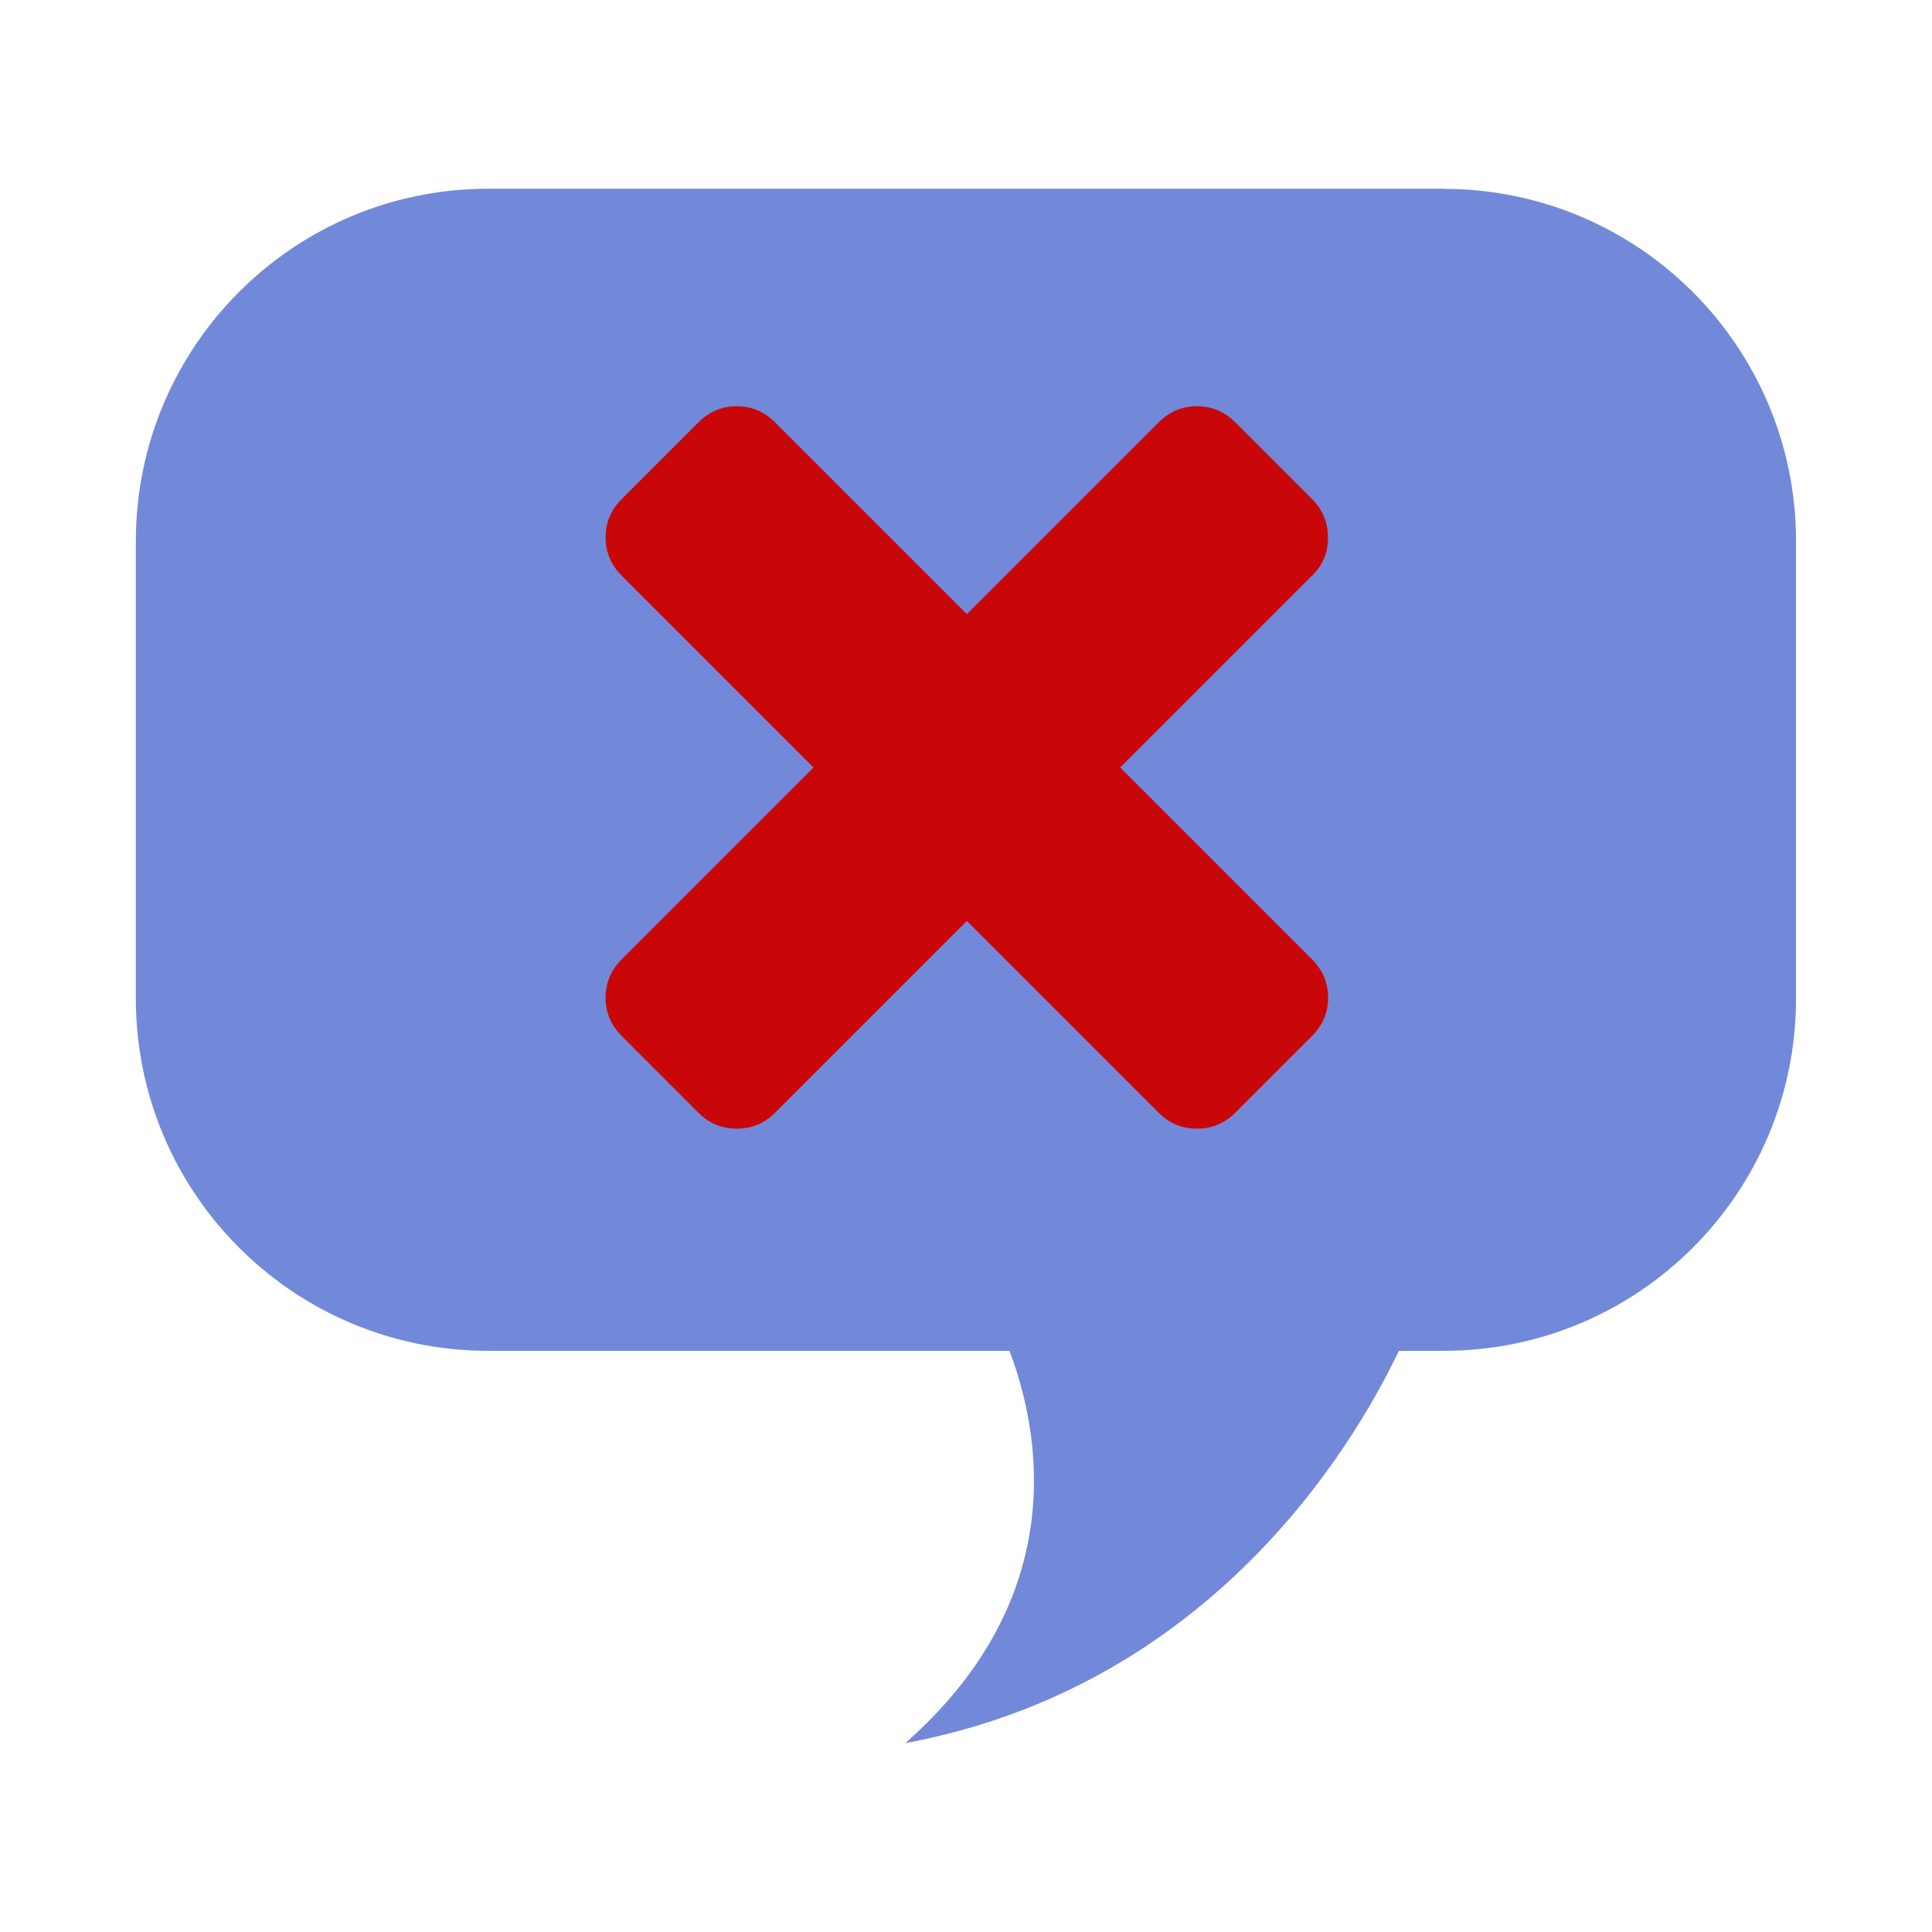
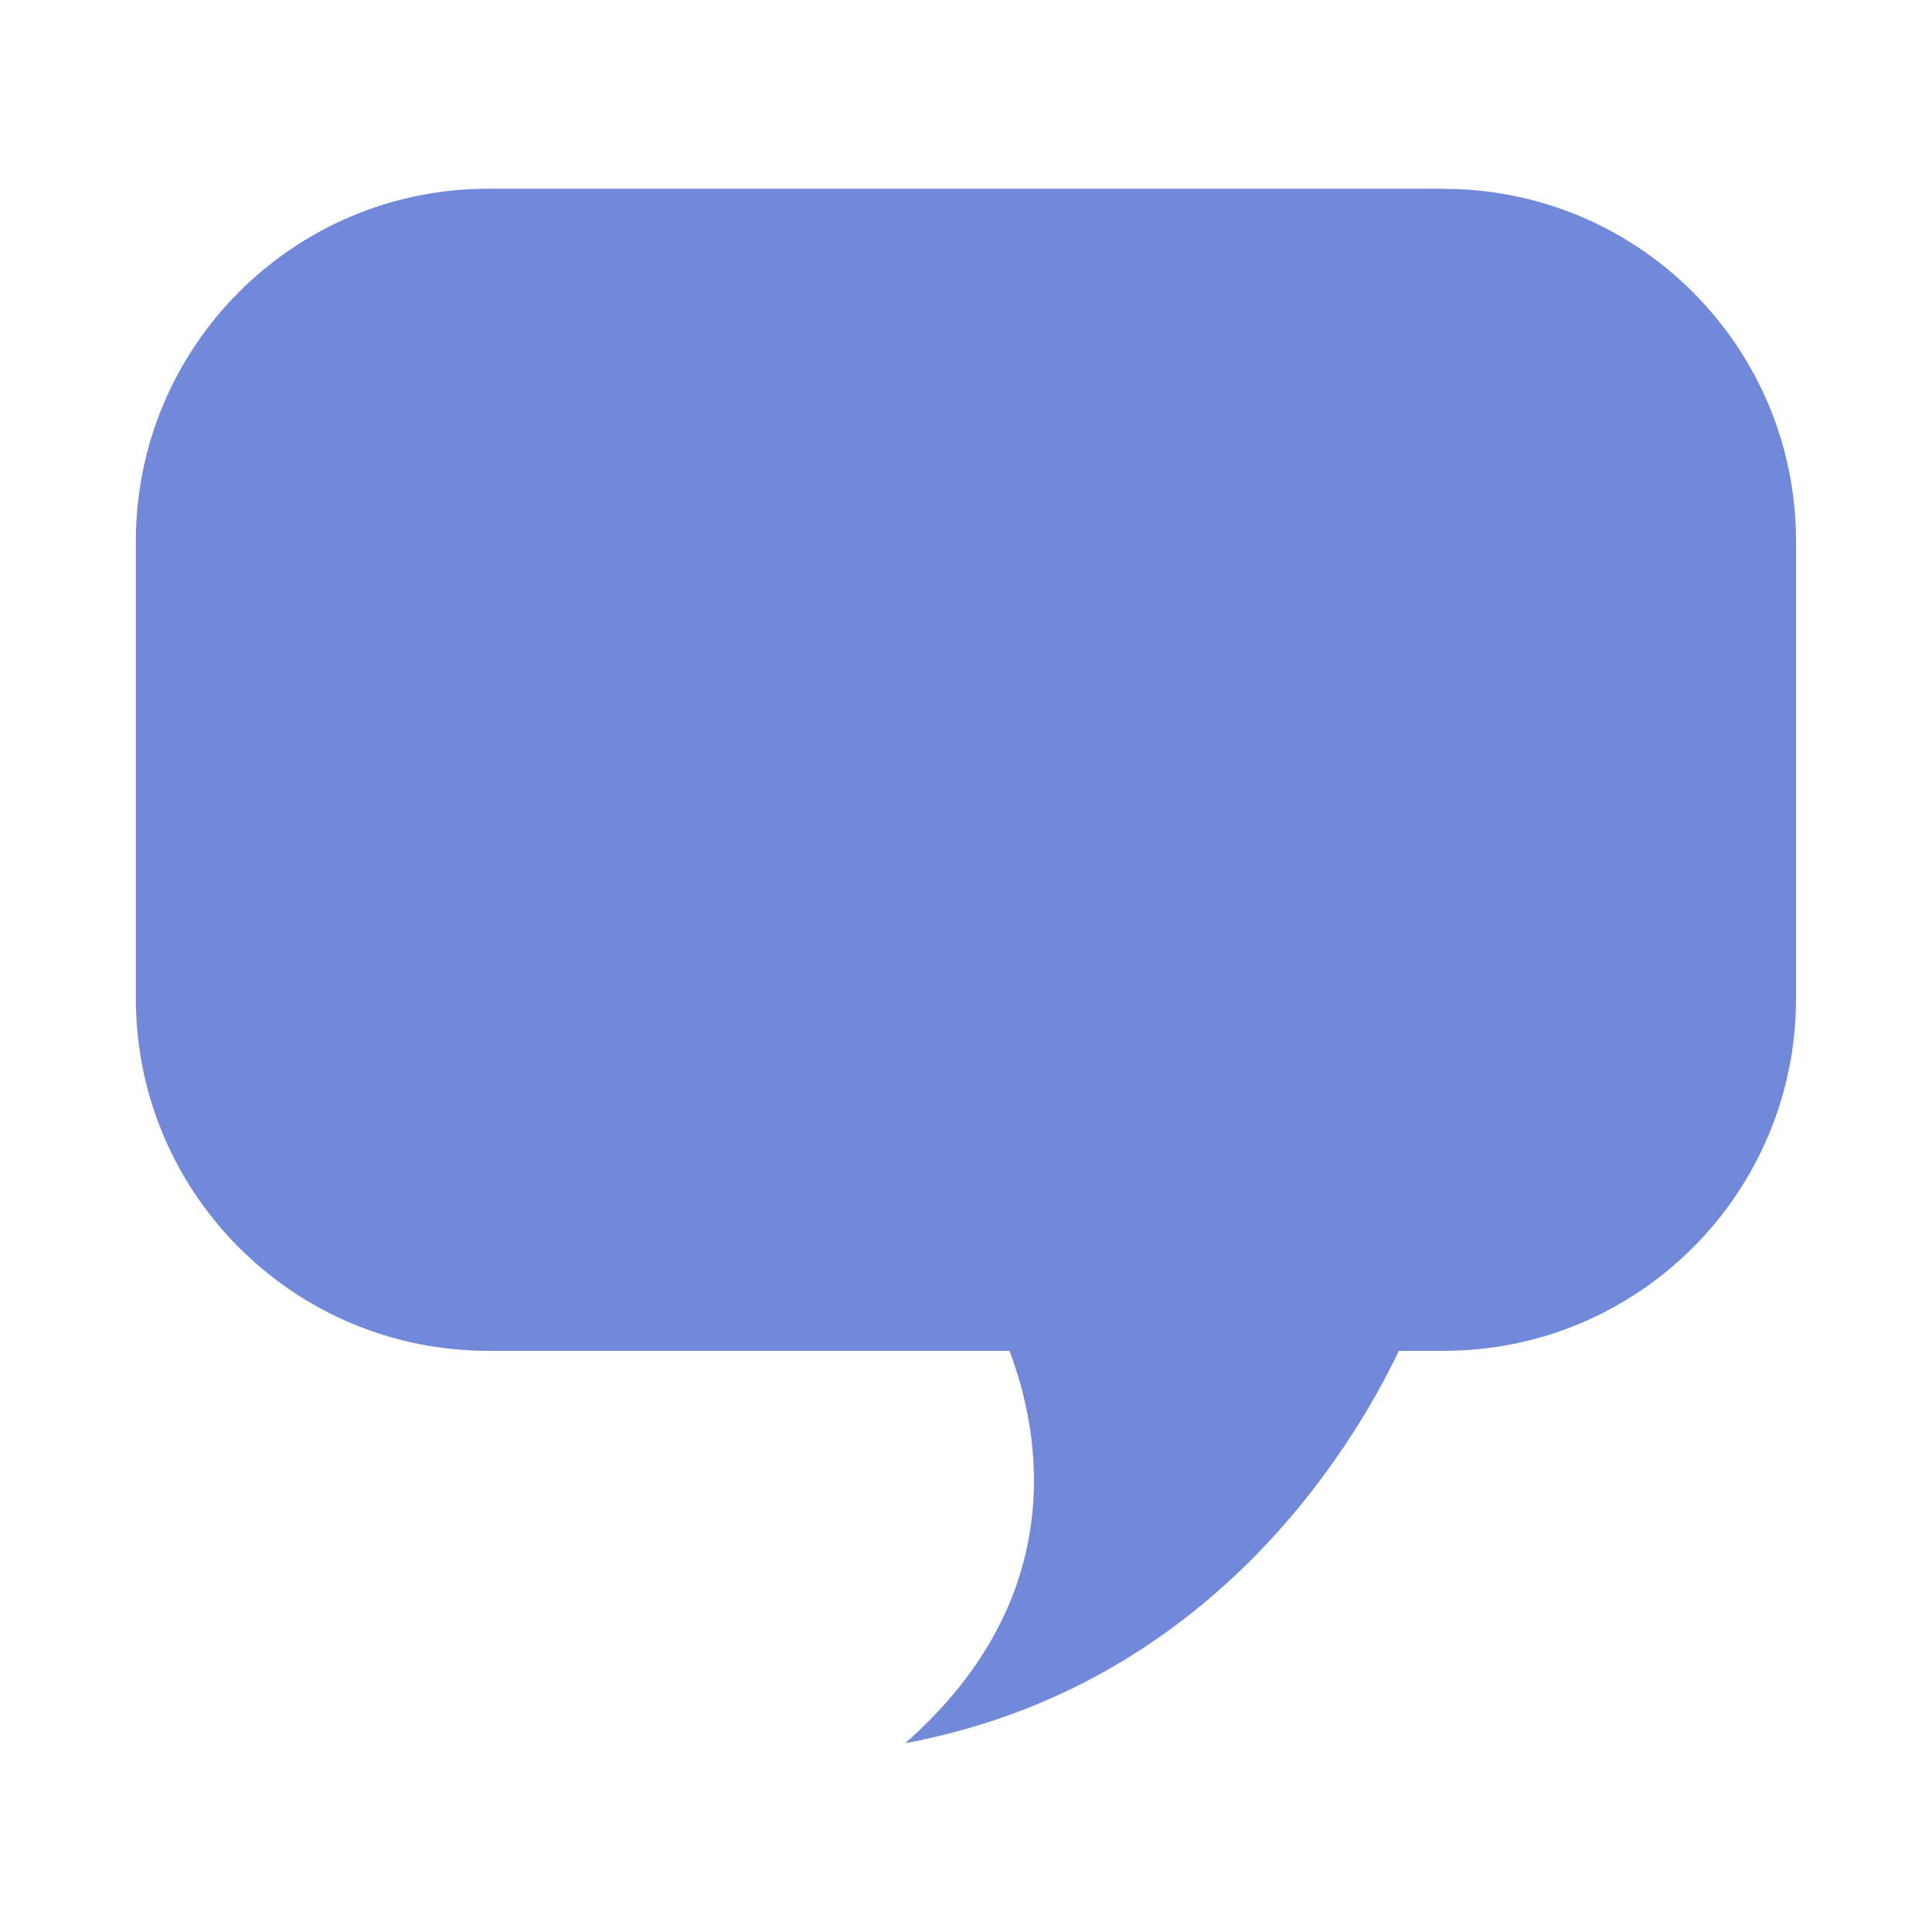
<svg xmlns="http://www.w3.org/2000/svg" id="client-channel_delete" width="16" height="16" viewBox="0 0 16 16" x="96" y="64">
  <path fill="#7289da" d="M11.956 1.563h-7.913c-1.612 0-2.918 1.307-2.918 2.919v3.787c0 1.612 1.307 2.918 2.918 2.918h4.317c0.254 0.67 0.515 2.036-0.863 3.249 2.518-0.468 3.701-2.439 4.088-3.249h0.371c1.612 0 2.918-1.306 2.918-2.918v-3.787c0-1.612-1.307-2.918-2.919-2.918z" />
-   <path fill="#c90709" d="M10.865 4.768l-1.588 1.588 1.588 1.588c0.089 0.089 0.134 0.195 0.134 0.318s-0.045 0.228-0.134 0.318l-0.635 0.635c-0.089 0.089-0.196 0.133-0.32 0.132s-0.229-0.045-0.315-0.132l-1.588-1.588-1.588 1.588c-0.089 0.089-0.196 0.133-0.32 0.132s-0.229-0.045-0.315-0.132l-0.635-0.635c-0.089-0.089-0.134-0.195-0.134-0.318s0.045-0.228 0.134-0.318l1.588-1.588-1.588-1.588c-0.089-0.089-0.134-0.195-0.134-0.318s0.045-0.228 0.134-0.317l0.635-0.635c0.089-0.089 0.195-0.134 0.317-0.134s0.228 0.045 0.318 0.134l1.588 1.588 1.588-1.588c0.089-0.089 0.195-0.134 0.318-0.134s0.228 0.045 0.318 0.134l0.635 0.635c0.086 0.086 0.13 0.191 0.132 0.315s-0.042 0.231-0.132 0.32z" />
</svg>